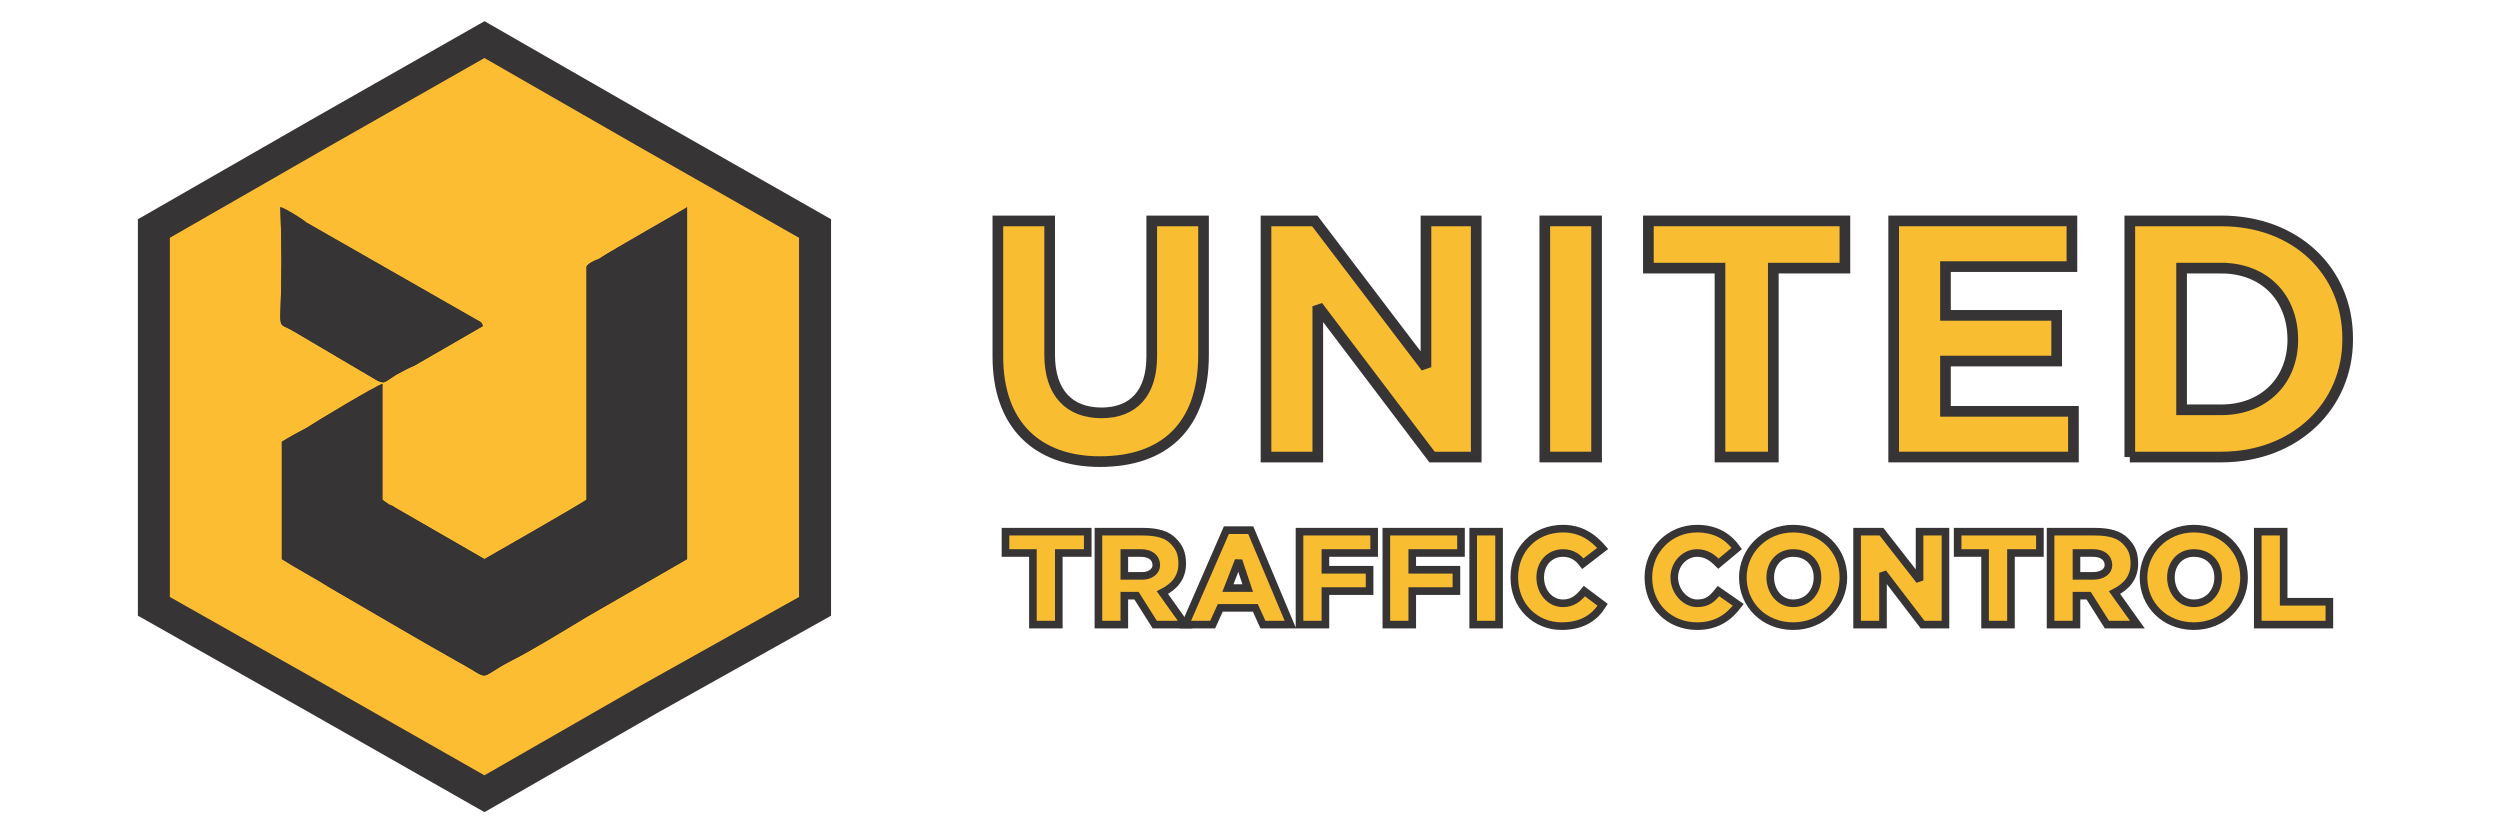
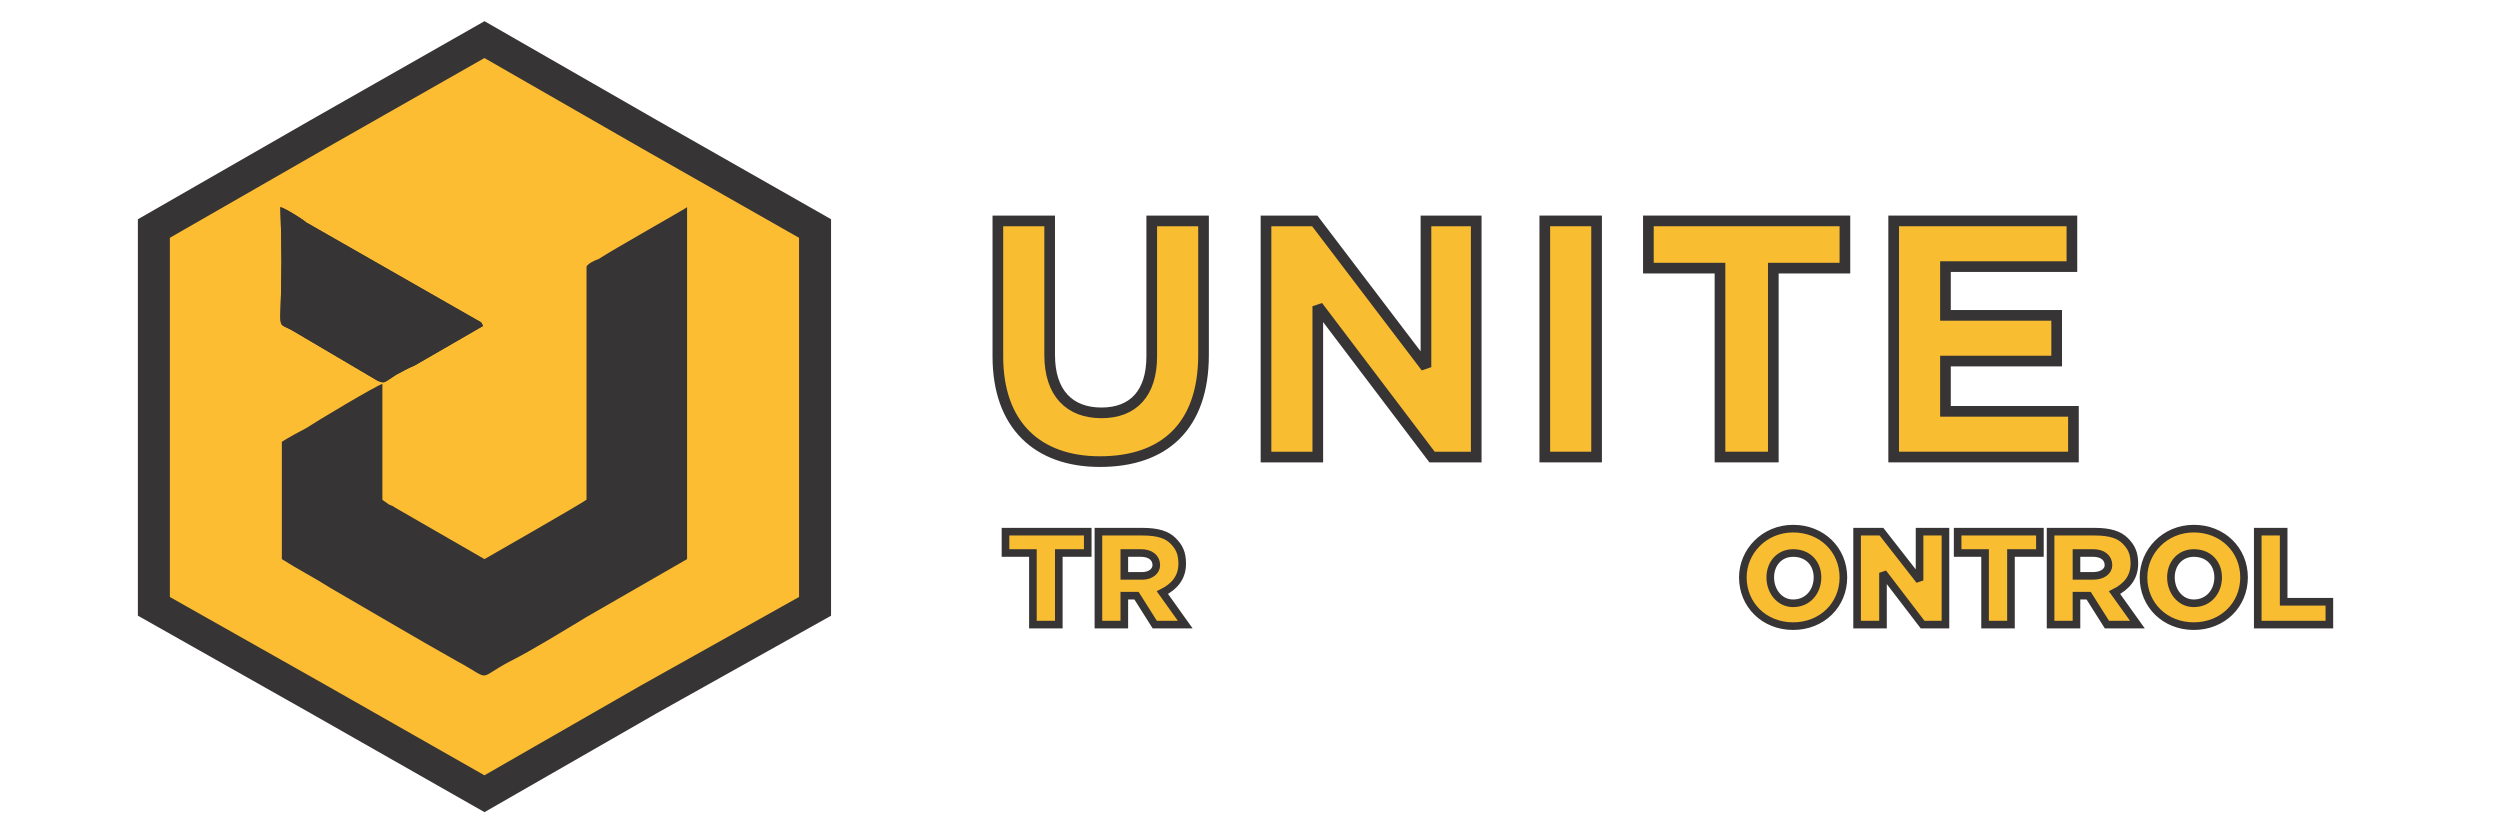
<svg xmlns="http://www.w3.org/2000/svg" xml:space="preserve" width="300px" height="100px" version="1.1" style="shape-rendering:geometricPrecision; text-rendering:geometricPrecision; image-rendering:optimizeQuality; fill-rule:evenodd; clip-rule:evenodd" viewBox="0 0 16.41 5.47">
  <defs>
    <style type="text/css">  .str1 {stroke:#373435;stroke-width:0.07;stroke-miterlimit:2.613} .str0 {stroke:#373435;stroke-width:0.05;stroke-miterlimit:2.613} .str2 {stroke:#373435;stroke-width:0.21;stroke-miterlimit:2.613} .fil0 {fill:none} .fil3 {fill:#373435} .fil2 {fill:#FCBD32} .fil1 {fill:#F9BD31;fill-rule:nonzero}  </style>
  </defs>
  <g id="Layer_x0020_1">
    <g id="_836466024">
      <rect class="fil0" width="16.41" height="5.47" />
      <path class="fil1 str0" d="M6.6 4.1m0.18 0l0.17 0 0 -0.47 0.19 0 0 -0.14 -0.54 0 0 0.14 0.18 0 0 0.47zm0.43 0m0 0l0.17 0 0 -0.19 0.08 0 0.12 0.19 0.2 0 -0.15 -0.21c0.08,-0.04 0.13,-0.1 0.13,-0.19 0,-0.07 -0.02,-0.11 -0.06,-0.15 -0.04,-0.04 -0.1,-0.06 -0.2,-0.06l-0.29 0 0 0.61zm0.17 -0.32l0 -0.15 0.11 0c0.06,0 0.1,0.03 0.1,0.08 0,0.04 -0.04,0.07 -0.09,0.07l-0.12 0z" />
-       <path class="fil1 str0" d="M7.78 4.1m0 0l0.18 0 0.05 -0.11 0.23 0 0.05 0.11 0.18 0 -0.26 -0.62 -0.16 0 -0.27 0.62zm0.28 -0.24l0.07 -0.18 0.06 0.18 -0.13 0zm0.47 0.24m0 0l0.17 0 0 -0.22 0.29 0 0 -0.14 -0.29 0 0 -0.11 0.32 0 0 -0.14 -0.49 0 0 0.61zm0.57 0m0 0l0.17 0 0 -0.22 0.29 0 0 -0.14 -0.29 0 0 -0.11 0.32 0 0 -0.14 -0.49 0 0 0.61zm0.57 0m0 0l0.17 0 0 -0.61 -0.17 0 0 0.61zm0.27 0m0.31 0.01c0.14,0 0.22,-0.06 0.27,-0.14l-0.12 -0.09c-0.04,0.05 -0.08,0.08 -0.14,0.08 -0.09,0 -0.15,-0.08 -0.15,-0.17 0,-0.09 0.06,-0.16 0.15,-0.16 0.06,0 0.1,0.03 0.13,0.07l0.13 -0.1c-0.06,-0.07 -0.14,-0.13 -0.26,-0.13 -0.19,0 -0.32,0.14 -0.32,0.32 0,0.19 0.14,0.32 0.31,0.32zm0.57 -0.01m0.32 0.01c0.13,0 0.21,-0.06 0.27,-0.14l-0.13 -0.09c-0.04,0.05 -0.07,0.08 -0.14,0.08 -0.08,0 -0.15,-0.08 -0.15,-0.17 0,-0.09 0.07,-0.16 0.15,-0.16 0.06,0 0.1,0.03 0.14,0.07l0.12 -0.1c-0.05,-0.07 -0.13,-0.13 -0.26,-0.13 -0.18,0 -0.32,0.14 -0.32,0.32 0,0.19 0.14,0.32 0.32,0.32z" />
      <path class="fil1 str0" d="M11.44 4.1m0.33 0.01c0.19,0 0.33,-0.14 0.33,-0.32 0,-0.18 -0.14,-0.32 -0.33,-0.32 -0.19,0 -0.33,0.15 -0.33,0.32 0,0.18 0.14,0.32 0.33,0.32zm0 -0.15c-0.09,0 -0.15,-0.08 -0.15,-0.17 0,-0.09 0.06,-0.16 0.15,-0.16 0.1,0 0.16,0.07 0.16,0.16 0,0.09 -0.06,0.17 -0.16,0.17zm0.42 0.14m0 0l0.17 0 0 -0.34 0.26 0.34 0.15 0 0 -0.61 -0.17 0 0 0.32 -0.25 -0.32 -0.16 0 0 0.61zm0.66 0m0.18 0l0.17 0 0 -0.47 0.19 0 0 -0.14 -0.54 0 0 0.14 0.18 0 0 0.47zm0.43 0m0 0l0.17 0 0 -0.19 0.08 0 0.12 0.19 0.2 0 -0.15 -0.21c0.08,-0.04 0.13,-0.1 0.13,-0.19 0,-0.07 -0.02,-0.11 -0.06,-0.15 -0.04,-0.04 -0.1,-0.06 -0.2,-0.06l-0.29 0 0 0.61zm0.17 -0.32l0 -0.15 0.11 0c0.06,0 0.1,0.03 0.1,0.08 0,0.04 -0.04,0.07 -0.1,0.07l-0.11 0zm0.44 0.32m0.33 0.01c0.19,0 0.33,-0.14 0.33,-0.32 0,-0.18 -0.14,-0.32 -0.33,-0.32 -0.19,0 -0.33,0.15 -0.33,0.32 0,0.18 0.14,0.32 0.33,0.32zm0 -0.15c-0.09,0 -0.15,-0.08 -0.15,-0.17 0,-0.09 0.06,-0.16 0.15,-0.16 0.1,0 0.16,0.07 0.16,0.16 0,0.09 -0.06,0.17 -0.16,0.17zm0.42 0.14m0 0l0.47 0 0 -0.15 -0.3 0 0 -0.46 -0.17 0 0 0.61z" />
      <path class="fil1 str1" d="M6.55 3m0.67 0.03c0.42,0 0.68,-0.23 0.68,-0.7l0 -0.88 -0.34 0 0 0.89c0,0.24 -0.12,0.37 -0.33,0.37 -0.21,0 -0.34,-0.13 -0.34,-0.38l0 -0.88 -0.34 0 0 0.89c0,0.45 0.26,0.69 0.67,0.69z" />
      <path class="fil1 str1" d="M8.31 3m0 0l0.34 0 0 -0.99 0.75 0.99 0.29 0 0 -1.55 -0.33 0 0 0.96 -0.73 -0.96 -0.32 0 0 1.55z" />
      <path class="fil1 str1" d="M10.14 3m0 0l0.34 0 0 -1.55 -0.34 0 0 1.55z" />
      <path class="fil1 str1" d="M10.82 3m0.47 0l0.35 0 0 -1.24 0.47 0 0 -0.31 -1.29 0 0 0.31 0.47 0 0 1.24z" />
      <path class="fil1 str1" d="M12.43 3m0 0l1.18 0 0 -0.3 -0.84 0 0 -0.33 0.73 0 0 -0.3 -0.73 0 0 -0.32 0.83 0 0 -0.3 -1.17 0 0 1.55z" />
-       <path class="fil1 str1" d="M13.98 3m0 0l0.6 0c0.49,0 0.83,-0.34 0.83,-0.77l0 -0.01c0,-0.44 -0.34,-0.77 -0.83,-0.77l-0.6 0 0 1.55zm0.6 -1.24c0.28,0 0.47,0.19 0.47,0.47l0 0c0,0.27 -0.19,0.46 -0.47,0.46l-0.26 0 0 -0.93 0.26 0z" />
      <polygon class="fil2 str2" points="3.18,0.26 4.26,0.88 5.35,1.5 5.35,2.74 5.35,3.98 4.26,4.59 3.18,5.21 2.09,4.59 1.01,3.98 1.01,2.74 1.01,1.5 2.09,0.88 " />
      <path class="fil3" d="M1.85 3.67c0.11,0.07 0.21,0.12 0.32,0.19 0.26,0.15 0.58,0.34 0.83,0.48 0.24,0.13 0.12,0.12 0.35,0 0.14,-0.07 0.35,-0.2 0.5,-0.29l0.66 -0.38 0 -0.84 0 -1.47c-0.01,0.01 -0.49,0.28 -0.58,0.34 -0.03,0.01 -0.07,0.03 -0.08,0.05l0 1.53c-0.04,0.03 -0.67,0.39 -0.67,0.39l-0.59 -0.34c-0.01,-0.01 -0.02,-0.01 -0.04,-0.02 -0.01,-0.01 -0.03,-0.02 -0.04,-0.03l0 -0.76c-0.04,0.01 -0.44,0.25 -0.5,0.29 -0.04,0.02 -0.13,0.07 -0.16,0.09l0 0.77z" />
      <path class="fil3" d="M3.17 2.14c-0.01,-0.02 0,-0.02 -0.04,-0.04l-1.12 -0.64c-0.02,-0.02 -0.15,-0.1 -0.17,-0.1 0.01,0.24 0.01,0.48 0,0.71 0,0.08 0.01,0.06 0.08,0.1l0.56 0.33c0.05,0.02 0.04,0.01 0.12,-0.04 0.04,-0.02 0.07,-0.04 0.12,-0.06l0.45 -0.26z" />
-       <path class="fil3" d="M1.85 3.67c0.11,0.07 0.21,0.12 0.32,0.19 0.26,0.15 0.58,0.34 0.83,0.48 0.24,0.13 0.12,0.12 0.35,0 0.14,-0.07 0.35,-0.2 0.5,-0.29l0.66 -0.38 0 -0.84 0 -1.47c-0.01,0.01 -0.49,0.28 -0.58,0.34 -0.03,0.01 -0.07,0.03 -0.08,0.05l0 1.53c-0.04,0.03 -0.67,0.39 -0.67,0.39l-0.59 -0.34c-0.01,-0.01 -0.02,-0.01 -0.04,-0.02 -0.01,-0.01 -0.03,-0.02 -0.04,-0.03l0 -0.76c-0.04,0.01 -0.44,0.25 -0.5,0.29 -0.04,0.02 -0.13,0.07 -0.16,0.09l0 0.77z" />
      <path class="fil3" d="M3.17 2.14c-0.01,-0.02 0,-0.02 -0.04,-0.04l-1.12 -0.64c-0.02,-0.02 -0.15,-0.1 -0.17,-0.1 0.01,0.24 0.01,0.48 0,0.71 0,0.08 0.01,0.06 0.08,0.1l0.56 0.33c0.05,0.02 0.04,0.01 0.12,-0.04 0.04,-0.02 0.07,-0.04 0.12,-0.06l0.45 -0.26z" />
    </g>
  </g>
</svg>